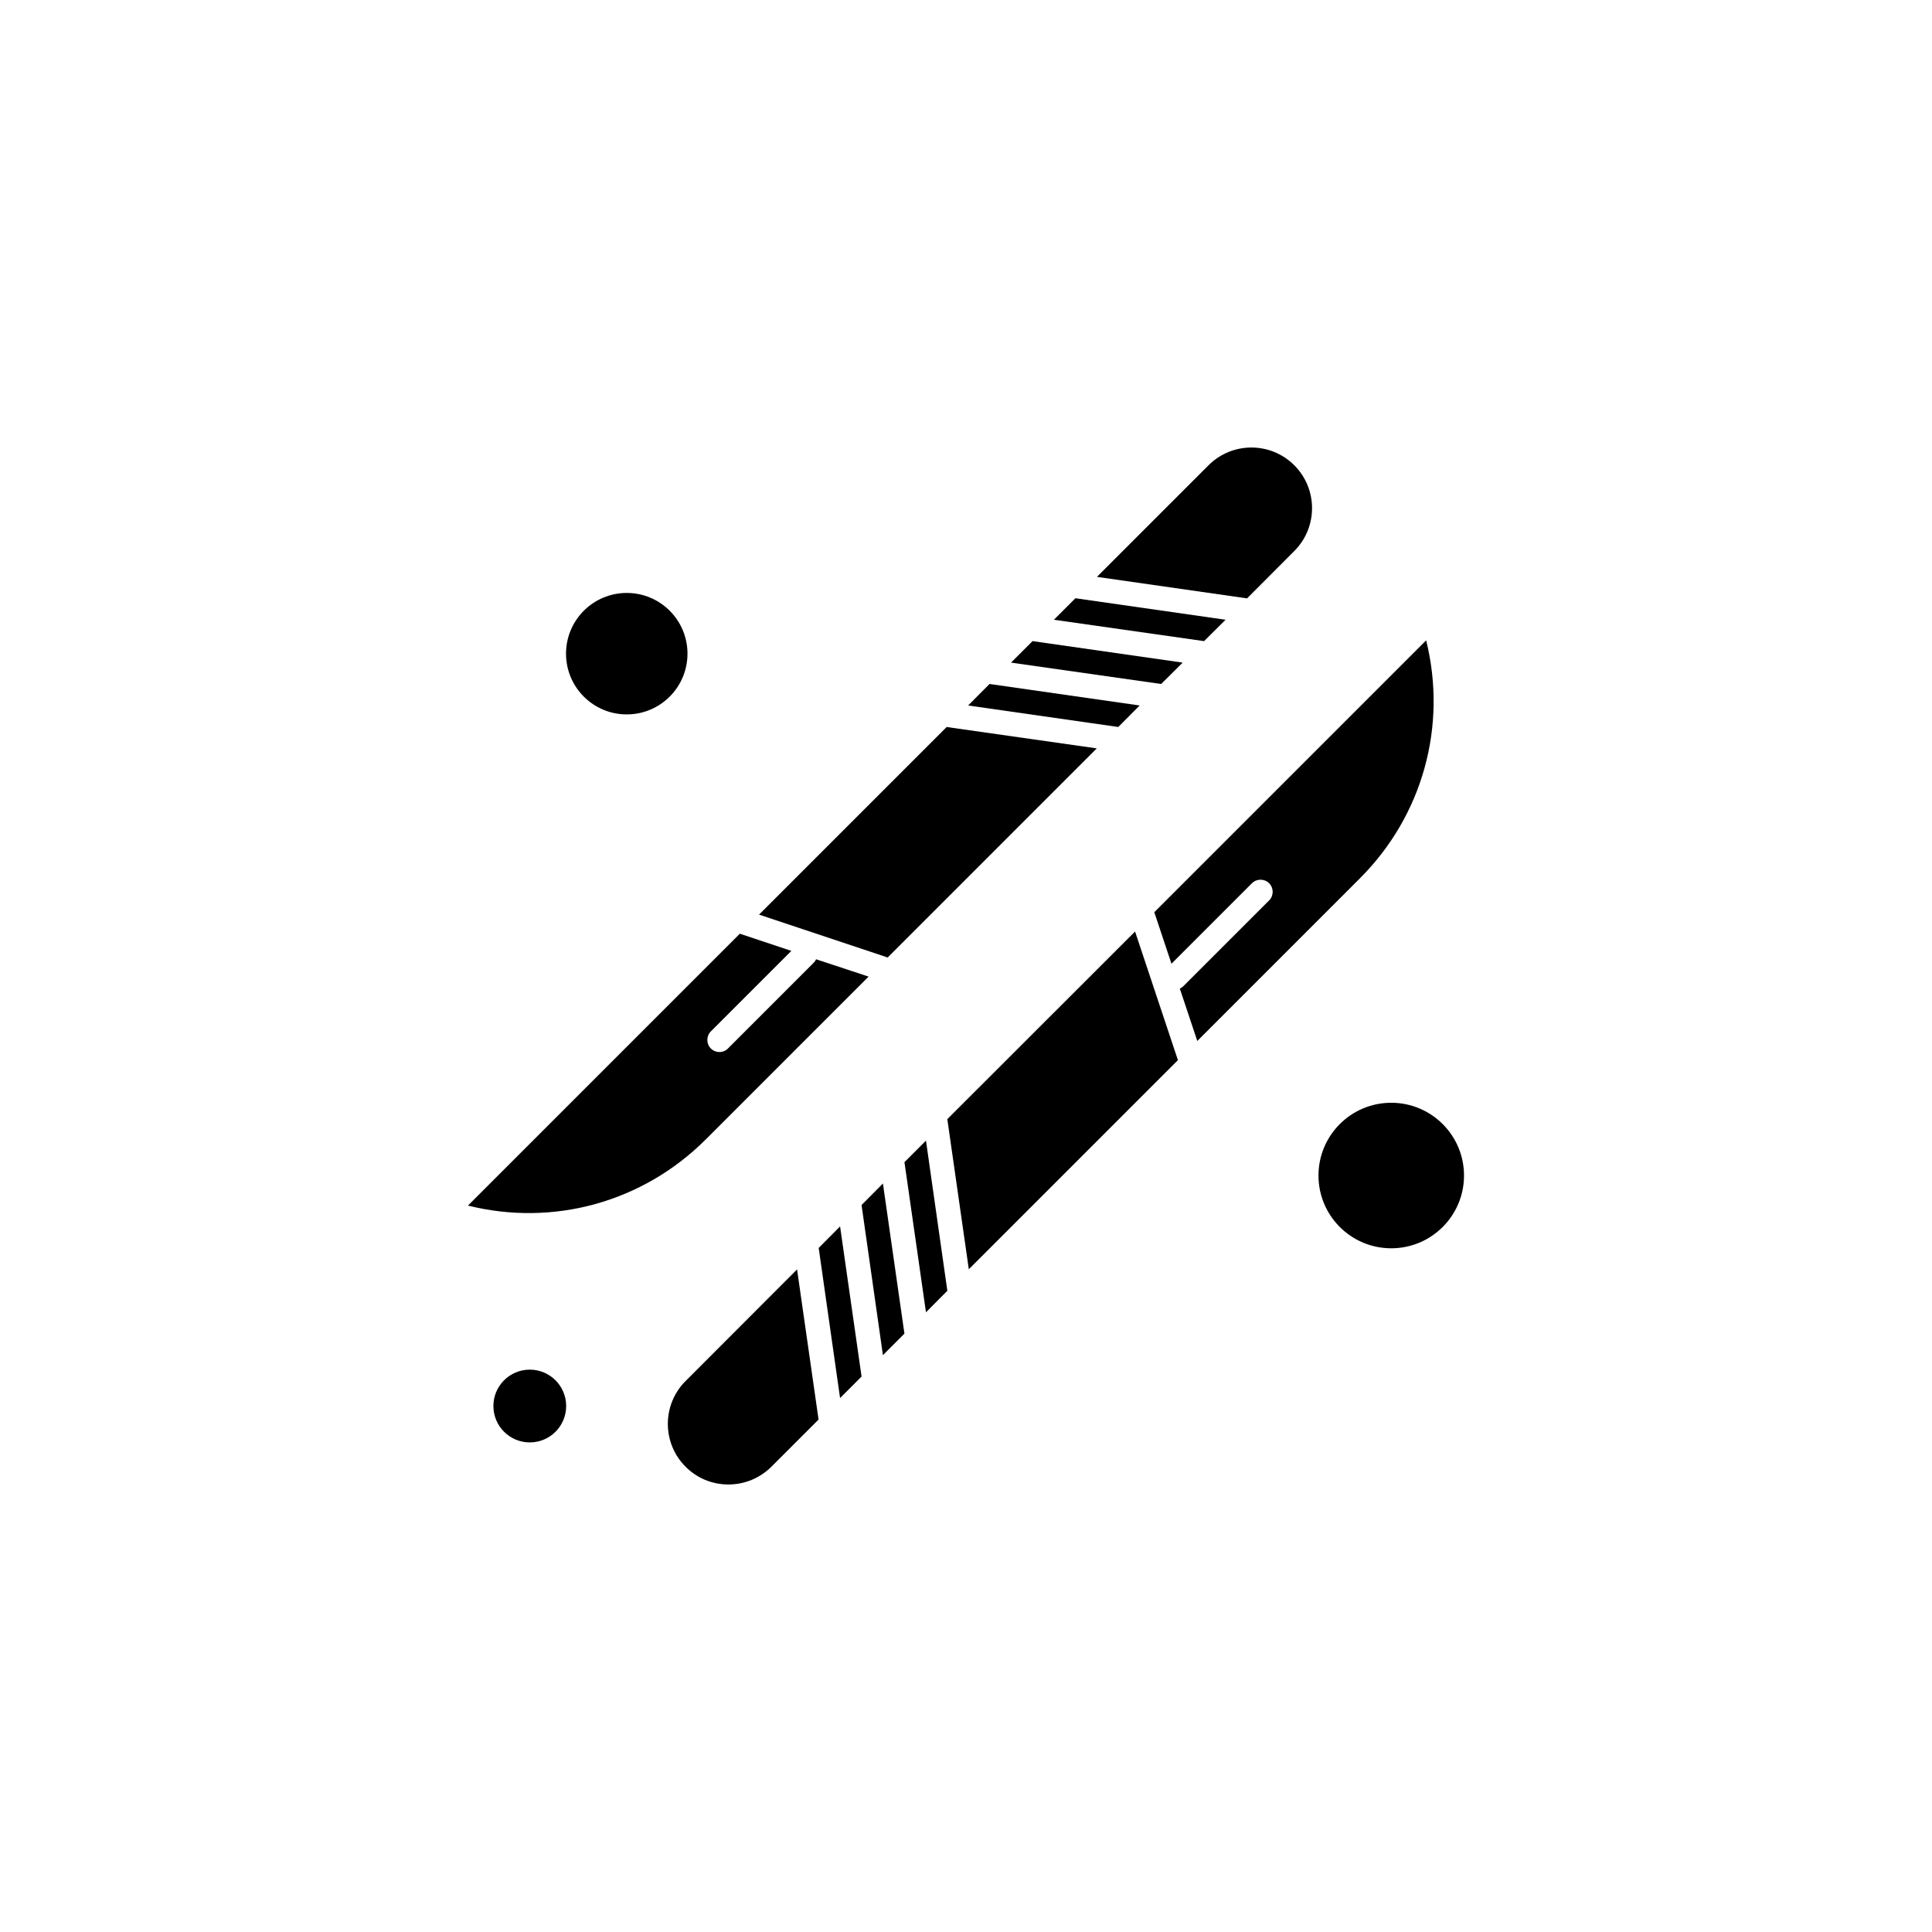
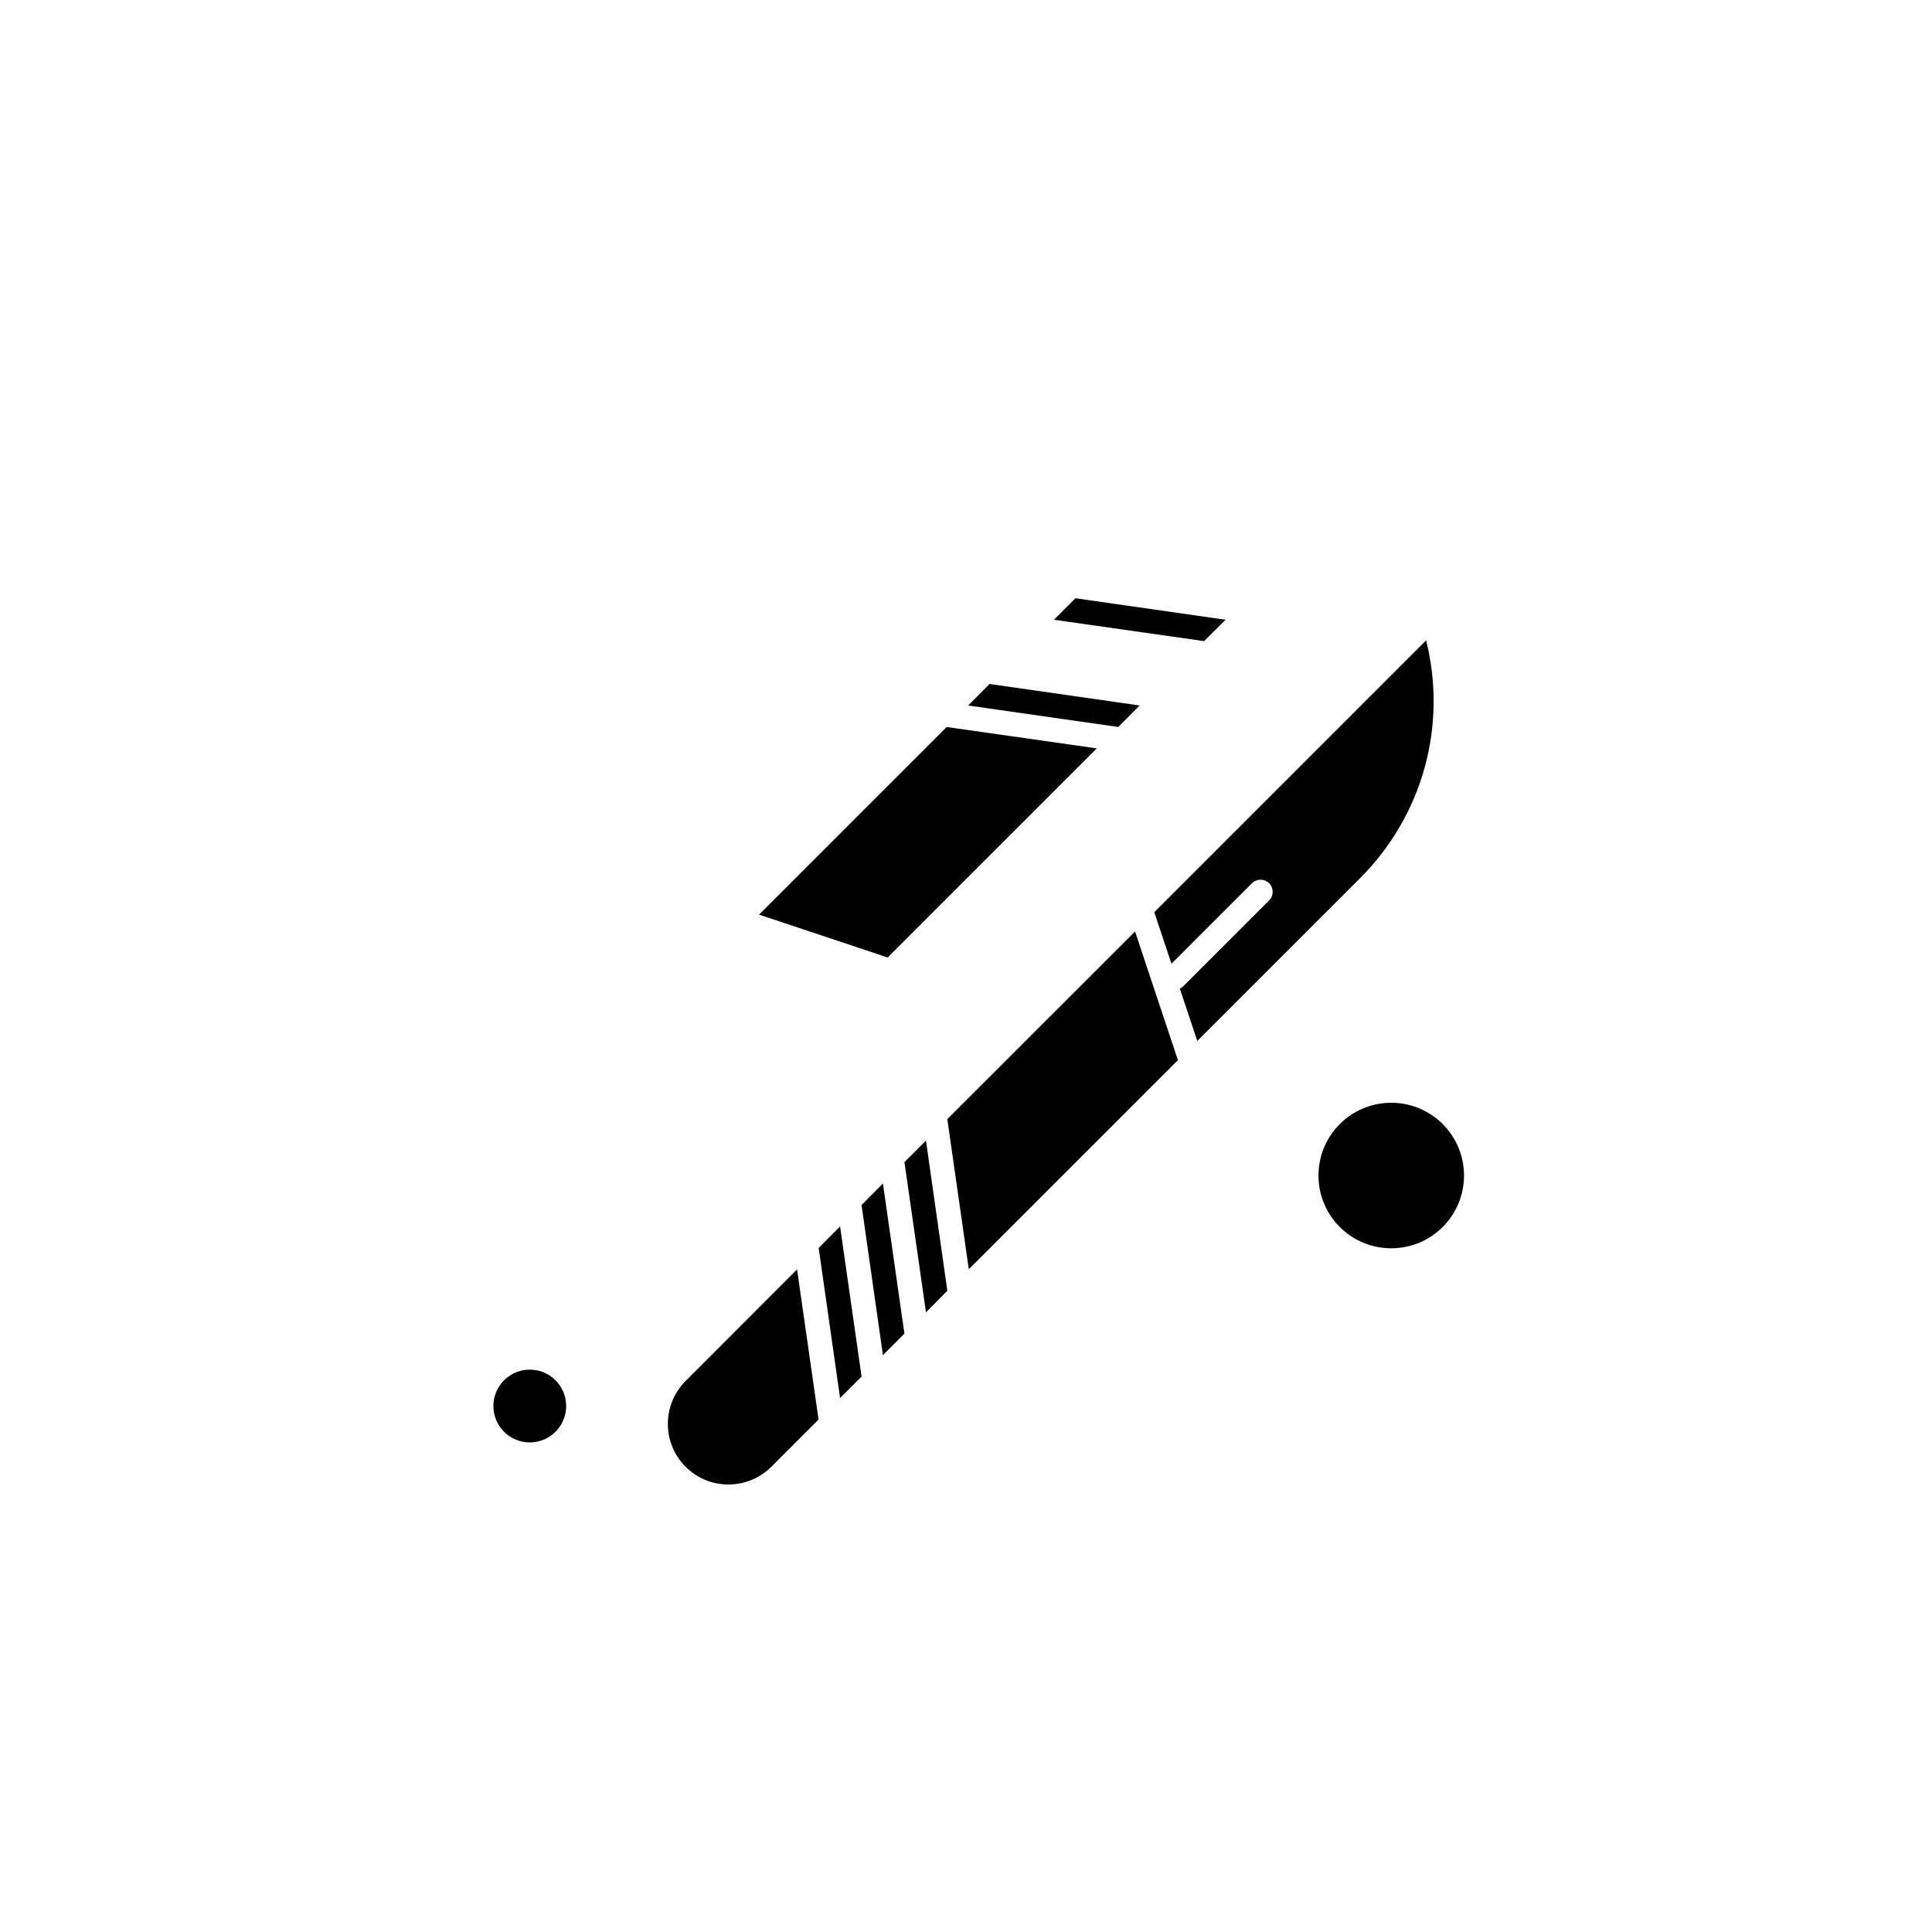
<svg xmlns="http://www.w3.org/2000/svg" fill="#000000" width="800px" height="800px" version="1.1" viewBox="144 144 512 512">
  <g fill-rule="evenodd">
-     <path d="m457.42 319.6-39.785-5.699-5.699 5.699 39.789 5.664z" />
    <path d="m446.02 330.96-39.785-5.699-5.668 5.699 39.789 5.699z" />
    <path d="m468.79 308.24-39.789-5.699-5.699 5.699 39.789 5.664z" />
    <path d="m434.66 342.33-39.785-5.664-49.719 49.719 34.086 11.363z" />
-     <path d="m487 290.03c6.273-6.273 6.273-16.453 0-22.727-6.273-6.273-16.453-6.273-22.727 0l-29.574 29.574 39.789 5.699z" />
-     <path d="m326.19 317.23c0 8.891-7.207 16.094-16.094 16.094-8.891 0-16.094-7.203-16.094-16.094 0-8.887 7.203-16.094 16.094-16.094 8.887 0 16.094 7.207 16.094 16.094" />
    <path d="m521.95 313.69-72.051 72.051 4.551 13.656 21.328-21.328c1.254-1.254 3.297-1.254 4.551 0 1.254 1.254 1.254 3.297 0 4.551l-22.727 22.727c-0.285 0.285-0.609 0.5-0.934 0.645l4.625 13.871 43.121-43.121c16.668-16.668 23.156-40.434 17.527-63.051z" />
    <path d="m531.98 455.53c0 10.648-8.637 19.281-19.285 19.281-10.652 0-19.285-8.633-19.285-19.281 0-10.652 8.633-19.285 19.285-19.285 10.648 0 19.285 8.633 19.285 19.285" />
    <path d="m395.05 440.58 5.695 39.785 55.418-55.418-11.359-34.086z" />
    <path d="m372.32 463.34 5.664 39.789 5.699-5.699-5.699-39.789z" />
    <path d="m360.96 474.71 5.668 39.789 5.695-5.703-5.695-39.785z" />
    <path d="m383.69 451.98 5.703 39.789 5.664-5.699-5.664-39.789z" />
-     <path d="m360.28 398.21c-0.145 0.324-0.359 0.645-0.645 0.934l-22.727 22.727c-0.645 0.645-1.434 0.934-2.258 0.934-0.824 0-1.648-0.324-2.258-0.934-1.254-1.254-1.254-3.297 0-4.551l21.328-21.328-13.656-4.551-72.051 72.051c22.617 5.629 46.348-0.859 63.051-17.562l43.121-43.121-13.906-4.59z" />
    <path d="m294.04 516.61c0 5.328-4.316 9.645-9.645 9.645-5.324 0-9.641-4.316-9.641-9.645 0-5.324 4.316-9.641 9.641-9.641 5.328 0 9.645 4.316 9.645 9.641" />
    <path d="m325.69 509.98c-6.273 6.273-6.273 16.453 0 22.727 3.047 3.047 7.062 4.695 11.363 4.695 4.301 0 8.316-1.684 11.363-4.695l12.512-12.512-5.699-39.789-29.535 29.574z" />
  </g>
</svg>